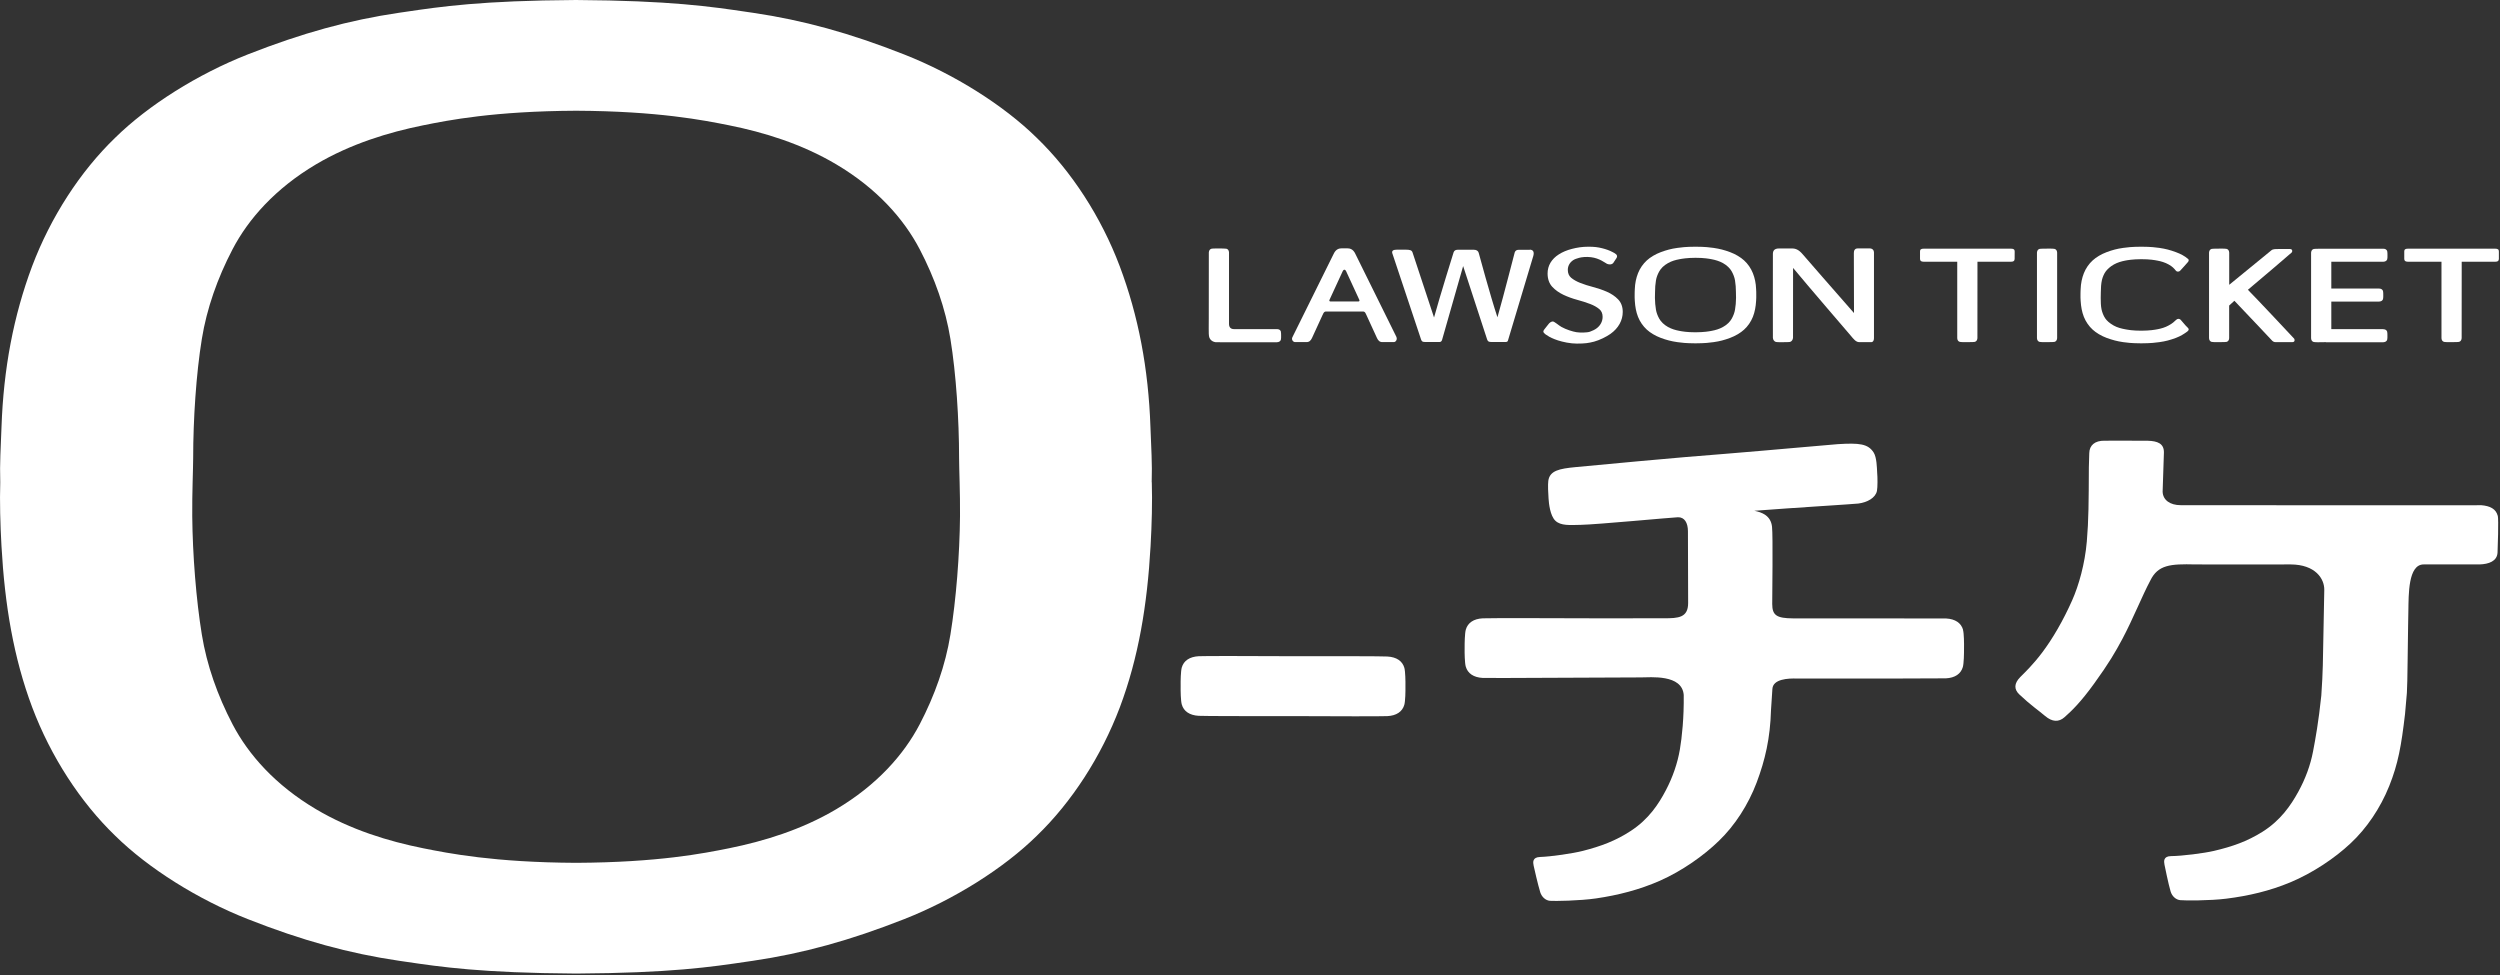
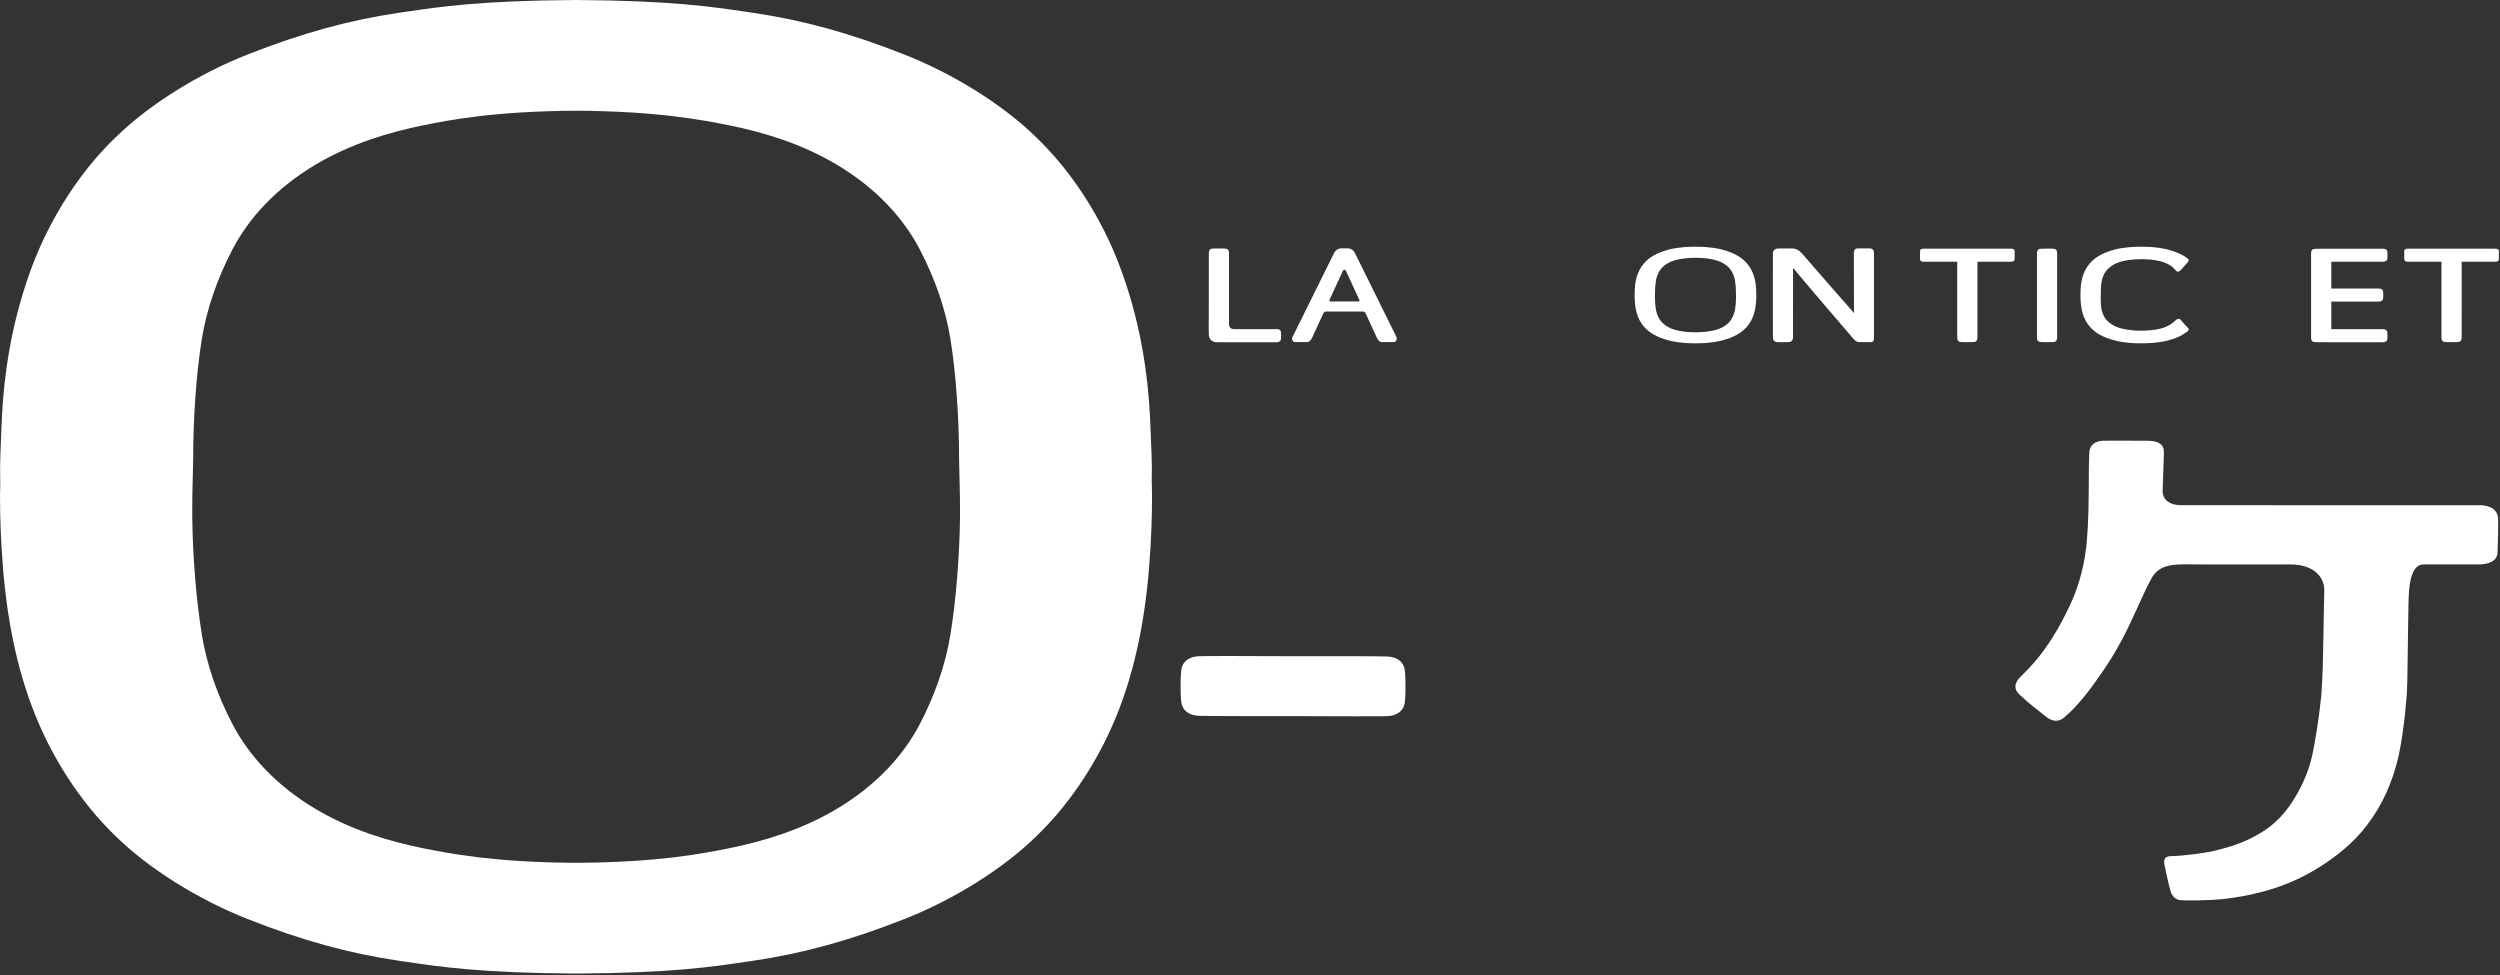
<svg xmlns="http://www.w3.org/2000/svg" viewBox="0 0 487 190" fill="none">
  <rect x="0" y="0" width="487" height="190" fill="#333333" stroke="none" />
  <g clip-path="url(#clip0_279_9009)">
    <path d="M224.35 93.94C224.47 90.2 224.25 87.22 224.11 83.25C223.72 71.8 221.76 61.53 218.12 51.85C214.51 42.29 208.77 33.42 201.94 26.83C195.49 20.49 185.86 14.44 176.16 10.62C165.53 6.43 156.44 3.93 146.66 2.49L145.49 2.32C138.53 1.29 130.66 0.12 112.19 0C93.72 0.12 85.85 1.29 78.89 2.32L77.72 2.49C67.95 3.93 58.85 6.44 48.22 10.62C38.52 14.44 28.89 20.49 22.44 26.83C15.61 33.42 9.88 42.29 6.26 51.85C2.64 61.53 0.68 71.8 0.29 83.25C0.15 87.22 -0.07 90.19 0.05 93.94C-0.07 97.69 0.05 102.15 0.29 106.4C0.93 117.84 2.64 128.12 6.28 137.8C9.89 147.36 15.63 156.23 22.46 162.82C28.91 169.16 38.54 175.21 48.24 179.03C58.87 183.22 67.96 185.72 77.74 187.16L78.91 187.33C85.87 188.36 93.74 189.53 112.21 189.65C130.68 189.54 138.55 188.36 145.51 187.33L146.68 187.16C156.45 185.72 165.55 183.21 176.18 179.03C185.88 175.21 195.51 169.16 201.96 162.82C208.79 156.23 214.52 147.36 218.14 137.8C221.78 128.13 223.49 117.84 224.13 106.4C224.37 102.15 224.49 97.69 224.37 93.94M187.01 100.55C186.94 108.08 186.25 116.84 185.14 123.63C184.18 129.55 182.1 135.46 179.16 141.09C176.06 147.02 170.81 152.94 162.91 157.63C156.14 161.65 148.75 163.88 142.03 165.24C137.11 166.23 128.24 168 112.23 168.08C96.21 168 87.34 166.22 82.43 165.24C75.7 163.89 68.32 161.65 61.55 157.63C53.65 152.95 48.4 147.02 45.3 141.09C42.36 135.46 40.28 129.55 39.32 123.63C38.21 116.84 37.52 108.07 37.45 100.55C37.41 96.12 37.63 91.18 37.63 89.26C37.63 81.73 38.21 72.81 39.32 66.02C40.28 60.1 42.36 54.19 45.3 48.56C48.4 42.63 53.65 36.71 61.55 32.02C68.32 28.01 75.71 25.77 82.43 24.41C87.35 23.42 96.22 21.65 112.23 21.57C128.25 21.65 137.12 23.43 142.03 24.41C148.76 25.76 156.14 28 162.91 32.02C170.81 36.7 176.06 42.63 179.16 48.56C182.1 54.19 184.18 60.1 185.14 66.02C186.25 72.81 186.83 81.73 186.83 89.26C186.83 91.19 187.05 96.12 187.01 100.55Z" fill="white" />
    <path d="M342.12 57.38C342.13 57.01 342.11 56.71 342.09 56.32C342.05 55.18 341.84 54.17 341.46 53.21C341.08 52.26 340.47 51.38 339.75 50.73C339.07 50.1 338.05 49.5 337.03 49.12C335.91 48.7 334.95 48.46 333.92 48.31L333.8 48.29C333.07 48.19 332.23 48.07 330.28 48.06C328.33 48.07 327.5 48.19 326.76 48.29L326.64 48.31C325.61 48.45 324.65 48.7 323.52 49.12C322.5 49.5 321.48 50.1 320.8 50.73C320.08 51.38 319.47 52.26 319.09 53.21C318.71 54.17 318.5 55.19 318.46 56.32C318.45 56.71 318.42 57.01 318.43 57.38C318.42 57.75 318.43 58.19 318.46 58.62C318.53 59.75 318.71 60.77 319.09 61.73C319.47 62.68 320.08 63.56 320.8 64.21C321.48 64.84 322.5 65.44 323.52 65.82C324.64 66.24 325.6 66.48 326.64 66.63L326.76 66.65C327.49 66.75 328.33 66.87 330.28 66.88C332.23 66.87 333.06 66.75 333.8 66.65L333.92 66.63C334.95 66.49 335.91 66.24 337.03 65.82C338.05 65.44 339.07 64.84 339.75 64.21C340.47 63.56 341.08 62.68 341.46 61.73C341.84 60.77 342.02 59.75 342.09 58.62C342.12 58.2 342.13 57.76 342.12 57.38ZM338.18 58.04C338.18 58.79 338.1 59.66 337.98 60.33C337.88 60.92 337.66 61.5 337.35 62.06C337.02 62.65 336.47 63.24 335.63 63.7C334.92 64.1 334.13 64.32 333.43 64.45C332.91 64.55 331.97 64.72 330.28 64.73C328.59 64.73 327.65 64.55 327.13 64.45C326.42 64.32 325.64 64.09 324.93 63.7C324.1 63.24 323.54 62.65 323.21 62.06C322.9 61.5 322.68 60.92 322.58 60.33C322.46 59.66 322.39 58.79 322.38 58.04C322.38 57.6 322.4 57.11 322.4 56.92C322.4 56.17 322.46 55.29 322.58 54.62C322.68 54.03 322.9 53.45 323.21 52.89C323.54 52.3 324.09 51.71 324.93 51.25C325.64 50.85 326.42 50.63 327.13 50.5C327.65 50.4 328.59 50.23 330.28 50.22C331.97 50.22 332.91 50.4 333.43 50.5C334.14 50.63 334.92 50.86 335.63 51.25C336.46 51.71 337.02 52.3 337.35 52.89C337.66 53.45 337.88 54.03 337.98 54.62C338.1 55.29 338.16 56.18 338.16 56.92C338.16 57.11 338.18 57.6 338.18 58.04Z" fill="white" />
    <path d="M426.22 50.43C425.56 49.86 424.79 49.46 423.87 49.12C422.75 48.7 421.79 48.46 420.76 48.31L420.64 48.29C419.91 48.19 419.07 48.07 417.12 48.06C415.17 48.07 414.34 48.19 413.6 48.29L413.48 48.31C412.45 48.45 411.49 48.7 410.37 49.12C409.35 49.5 408.33 50.1 407.65 50.73C406.93 51.38 406.32 52.26 405.94 53.21C405.56 54.17 405.35 55.19 405.31 56.32C405.3 56.71 405.27 57.01 405.28 57.38C405.27 57.75 405.28 58.19 405.31 58.62C405.38 59.75 405.56 60.77 405.94 61.73C406.32 62.68 406.93 63.56 407.65 64.21C408.33 64.84 409.35 65.44 410.37 65.82C411.49 66.23 412.45 66.48 413.48 66.63L413.6 66.65C414.33 66.75 415.17 66.87 417.12 66.88C419.07 66.87 419.9 66.75 420.64 66.65L420.76 66.63C421.79 66.49 422.75 66.24 423.87 65.82C424.81 65.47 425.49 65.01 425.95 64.68C426.17 64.52 426.62 64.23 426.15 63.81C425.68 63.39 425.01 62.5 424.78 62.28C424.54 62.06 424.2 62.03 423.9 62.32C423.53 62.68 423.21 62.98 422.47 63.39C421.76 63.79 420.98 64.01 420.27 64.14C419.75 64.24 418.81 64.41 417.12 64.42C415.43 64.42 414.49 64.24 413.97 64.14C413.26 64.01 412.45 63.81 411.74 63.41C410.91 62.94 410.4 62.46 410.08 61.99C409.76 61.52 409.49 60.8 409.38 60.27C409.24 59.6 409.22 58.77 409.22 58.03C409.22 57.59 409.24 57.1 409.24 56.91C409.24 56.16 409.3 55.2 409.46 54.53C409.59 53.97 409.9 53.24 410.23 52.83C410.52 52.46 411.04 51.94 411.77 51.53C412.48 51.13 413.26 50.91 413.97 50.77C414.49 50.67 415.43 50.5 417.12 50.49C418.81 50.49 419.75 50.67 420.27 50.77C420.98 50.9 421.76 51.13 422.47 51.53C423.2 51.94 423.49 52.27 423.88 52.75C424 52.9 424.36 53.03 424.68 52.75C424.82 52.63 426.1 51.17 426.19 51.07C426.42 50.84 426.4 50.57 426.22 50.41" fill="white" />
-     <path d="M307.32 66.94C305.83 66.94 304.44 66.61 303.49 66.31C302.57 66.02 301.82 65.61 301.82 65.61C301.77 65.58 301.22 65.24 301.05 65.12C300.51 64.7 300.6 64.5 300.82 64.19L300.88 64.11C301.07 63.83 301.53 63.32 301.6 63.2C301.78 62.93 302.14 62.62 302.49 62.62C302.79 62.62 303.67 63.41 304.16 63.68C305.11 64.21 306.35 64.59 307.08 64.71C307.73 64.82 309.14 64.82 309.71 64.62C310.22 64.44 310.7 64.21 311.06 63.93C311.42 63.66 311.7 63.32 311.89 62.95C312.09 62.57 312.19 62.15 312.19 61.72C312.19 61.08 311.97 60.57 311.55 60.22C311.07 59.82 310.47 59.48 309.75 59.21C308.98 58.92 308.14 58.65 307.25 58.41C306.29 58.15 305.39 57.82 304.56 57.43C303.7 57.02 302.96 56.5 302.38 55.87C301.78 55.22 301.47 54.34 301.47 53.27C301.47 52.51 301.66 51.81 302.03 51.18C302.41 50.55 302.96 49.99 303.68 49.54C304.39 49.09 305.24 48.73 306.22 48.48C307.19 48.23 308.21 48.06 309.41 48.06C310.61 48.06 311.25 48.15 312.11 48.36C312.88 48.55 313.58 48.81 314.1 49.09C314.59 49.34 315.24 49.63 314.92 50.23C314.84 50.37 314.35 51.12 314.26 51.23C313.9 51.65 313.28 51.5 313.04 51.39C312.7 51.23 311.6 50.3 309.91 50.1C309.01 49.99 308.09 50.09 307.63 50.22C307.18 50.35 306.77 50.47 306.44 50.69C306.11 50.92 305.85 51.19 305.68 51.51C305.5 51.83 305.41 52.19 305.41 52.57C305.41 53.23 305.63 53.74 306.05 54.1C306.53 54.5 307.13 54.84 307.85 55.12C308.61 55.42 309.45 55.68 310.33 55.91C311.28 56.16 312.19 56.47 313.01 56.83C313.88 57.21 314.61 57.7 315.19 58.3C315.8 58.92 316.11 59.75 316.11 60.76C316.11 61.58 315.91 62.36 315.5 63.1C315.09 63.84 314.49 64.49 313.72 65.04C312.94 65.59 311.64 66.25 310.53 66.55C309.43 66.84 308.67 66.93 307.28 66.93" fill="white" />
    <path d="M249.52 64.59C249.43 64.3 249.17 64.11 248.75 64.11C248.42 64.11 241.12 64.11 240.37 64.11C239.8 64.11 239.41 63.8 239.41 63.1C239.41 63.1 239.42 49.42 239.41 49.17C239.39 48.78 239.21 48.53 238.9 48.45C238.74 48.41 237.69 48.4 237.42 48.4C237.19 48.4 236.16 48.4 236 48.45C235.69 48.53 235.51 48.78 235.48 49.17C235.47 49.42 235.46 59.99 235.47 61.87C235.47 63.75 235.44 64.64 235.47 64.98C235.5 65.48 235.53 65.76 235.76 66.08C235.98 66.39 236.39 66.62 236.79 66.66C236.96 66.67 237.83 66.67 238.04 66.67C238.16 66.67 238.34 66.67 238.51 66.67C239.21 66.67 240.03 66.67 240.84 66.67C242.84 66.67 248.47 66.68 248.74 66.67C249.15 66.65 249.42 66.48 249.51 66.19C249.56 66.04 249.57 65.61 249.56 65.4C249.56 65.19 249.56 64.76 249.51 64.61" fill="white" />
    <path d="M391.71 48.44H374.76C374.21 48.44 374.02 48.6 374.02 48.98C374.02 49.23 374.02 50.28 374.02 50.43C374.02 50.82 374.25 50.97 374.67 50.98C374.73 50.98 377.77 50.98 381.27 50.98C381.27 55.47 381.27 65.8 381.27 65.88C381.29 66.27 381.47 66.52 381.78 66.6C381.94 66.64 382.4 66.65 382.62 66.65C382.84 66.65 384.52 66.65 384.68 66.6C384.99 66.52 385.17 66.27 385.2 65.88C385.21 65.71 385.21 55.44 385.21 50.98C388.71 50.98 391.75 50.98 391.8 50.98C392.21 50.98 392.45 50.83 392.45 50.43C392.45 50.27 392.46 49.23 392.46 48.98C392.46 48.6 392.26 48.44 391.72 48.44" fill="white" />
    <path d="M486.04 48.44H469.09C468.54 48.44 468.35 48.6 468.35 48.98C468.35 49.23 468.35 50.28 468.35 50.43C468.35 50.82 468.58 50.97 469 50.98C469.06 50.98 472.1 50.98 475.6 50.98C475.6 55.47 475.6 65.8 475.6 65.88C475.62 66.27 475.8 66.52 476.11 66.6C476.27 66.64 476.73 66.65 476.95 66.65C477.17 66.65 478.85 66.65 479.01 66.6C479.32 66.52 479.5 66.27 479.53 65.88C479.54 65.71 479.54 55.44 479.54 50.98C483.04 50.98 486.08 50.98 486.13 50.98C486.54 50.98 486.78 50.83 486.78 50.43C486.78 50.27 486.79 49.23 486.78 48.98C486.78 48.6 486.58 48.44 486.04 48.44Z" fill="white" />
    <path d="M400.73 49.49V49.21C400.71 48.81 400.53 48.56 400.22 48.48C400.06 48.44 399.6 48.43 399.38 48.43C399.16 48.43 397.48 48.43 397.32 48.48C397.01 48.56 396.83 48.81 396.8 49.2C396.8 49.2 396.8 49.32 396.8 49.49C396.8 51.93 396.8 58.26 396.8 61.76V65.59C396.8 65.77 396.8 65.87 396.8 65.87C396.82 66.26 397 66.52 397.31 66.6C397.47 66.64 397.93 66.65 398.15 66.65C398.37 66.65 400.05 66.65 400.21 66.6C400.52 66.52 400.7 66.27 400.73 65.88C400.73 65.88 400.73 65.76 400.73 65.59C400.73 63.15 400.73 58.31 400.73 54.8C400.73 53.3 400.73 50.45 400.73 49.48" fill="white" />
    <path d="M464.27 64.11C464.14 64.11 457.03 64.11 454.47 64.11C454.35 64.11 454.25 64.11 454.14 64.11C454.14 62.58 454.14 60.67 454.14 58.75C457.72 58.75 463.27 58.75 463.44 58.75C463.85 58.73 464.12 58.56 464.21 58.27C464.26 58.12 464.27 57.69 464.26 57.48C464.26 57.27 464.26 56.84 464.21 56.69C464.12 56.4 463.85 56.21 463.44 56.21C463.32 56.21 457.26 56.21 454.14 56.21C454.14 55.73 454.14 55.26 454.14 54.82C454.14 53.82 454.14 52.23 454.14 50.99C457.37 50.99 464.07 50.99 464.26 50.99C464.67 50.97 464.94 50.8 465.03 50.51C465.08 50.36 465.09 49.93 465.08 49.72C465.08 49.51 465.08 49.08 465.03 48.93C464.94 48.64 464.68 48.45 464.26 48.45C464.13 48.45 457.02 48.45 454.46 48.45C454.08 48.45 453.72 48.45 453.61 48.45C453.54 48.45 453.12 48.45 453.02 48.45C452.94 48.45 452.84 48.45 452.78 48.45C452.56 48.45 450.88 48.45 450.72 48.5C450.41 48.58 450.23 48.83 450.2 49.22C450.2 49.22 450.2 49.34 450.2 49.51C450.2 51.95 450.2 58.28 450.2 61.78V65.61C450.2 65.79 450.2 65.89 450.2 65.89C450.22 66.28 450.4 66.54 450.71 66.62C450.87 66.66 451.33 66.67 451.55 66.67C451.7 66.67 452.52 66.67 453.08 66.65V66.67C455.55 66.67 464.03 66.67 464.25 66.67C464.66 66.65 464.93 66.48 465.02 66.19C465.07 66.04 465.08 65.61 465.07 65.4C465.07 65.19 465.07 64.76 465.02 64.61C464.93 64.32 464.67 64.13 464.25 64.13L464.27 64.11Z" fill="white" />
-     <path d="M446.93 66C446.81 65.85 439.17 57.72 437.89 56.45C440.41 54.33 446.35 49.29 446.45 49.16C446.57 49.01 446.63 48.51 446.08 48.51C445.86 48.51 444.06 48.51 443.81 48.51C443.49 48.51 442.79 48.48 442.48 48.75C442.4 48.82 436.75 53.43 434.25 55.48V49.49C434.25 49.31 434.25 49.21 434.25 49.21C434.23 48.82 434.05 48.56 433.74 48.48C433.58 48.44 433.12 48.43 432.9 48.43C432.68 48.43 431 48.43 430.84 48.48C430.53 48.56 430.35 48.81 430.32 49.2C430.32 49.2 430.32 49.32 430.32 49.49C430.32 51.92 430.32 58.26 430.32 61.76C430.32 63.26 430.32 64.62 430.32 65.59C430.32 65.77 430.32 65.87 430.32 65.87C430.34 66.26 430.52 66.52 430.83 66.6C430.99 66.64 431.45 66.65 431.67 66.65C431.89 66.65 433.57 66.65 433.73 66.6C434.04 66.52 434.22 66.27 434.24 65.88C434.24 65.88 434.24 65.76 434.24 65.59C434.24 64.12 434.24 61.93 434.24 59.52C434.64 59.14 434.92 58.89 435.26 58.59C436.64 60 442.57 66.33 442.66 66.41C442.96 66.67 443.19 66.65 443.52 66.65C443.77 66.65 446.32 66.65 446.54 66.65C447.09 66.65 447.03 66.15 446.91 66" fill="white" />
    <path d="M272.03 65.65C271.9 65.36 264.22 49.88 264.12 49.65C263.87 49.1 263.49 48.38 262.52 48.38C262.48 48.38 262.25 48.38 261.95 48.38C261.66 48.38 261.34 48.38 261.3 48.38C260.33 48.38 259.95 49.11 259.7 49.65C259.6 49.88 251.88 65.43 251.75 65.71C251.53 66.19 251.91 66.64 252.29 66.64H254.51C255.06 66.64 255.33 66.34 255.57 65.86C255.62 65.75 256.4 64.06 257.63 61.37C257.63 61.35 257.71 61.19 257.79 61.04C257.92 60.81 258.05 60.7 258.28 60.68C259.13 60.68 264.68 60.68 265.53 60.68C265.77 60.7 265.9 60.8 266.02 61.04C266.1 61.18 266.17 61.35 266.18 61.37C267.42 64.06 268.19 65.75 268.24 65.86C268.48 66.35 268.75 66.64 269.3 66.64H271.52C271.9 66.64 272.24 66.13 272.02 65.65M264.59 58.73C264.59 58.73 263.24 58.73 261.9 58.73C260.56 58.73 259.21 58.73 259.2 58.73C258.99 58.73 258.9 58.59 258.98 58.42C260.09 56 261.04 53.94 261.37 53.24C261.49 53 261.62 52.54 261.89 52.54C262.17 52.55 262.3 53 262.41 53.24C262.74 53.95 263.69 56 264.8 58.42C264.88 58.6 264.8 58.73 264.58 58.73" fill="white" />
-     <path d="M298.01 48.66C297.69 48.66 296.06 48.66 295.85 48.66C295.49 48.66 295.2 48.79 295.07 49.16C295 49.35 292.96 57.44 291.7 61.81C290.27 57.49 288.11 49.44 288.05 49.25C287.94 48.86 287.61 48.65 287.08 48.65C286.92 48.65 284.27 48.65 283.97 48.65C283.47 48.65 283.28 48.86 283.16 49.16C283.13 49.24 280.49 57.71 279.35 61.85C278.01 57.78 275.22 49.36 275.15 49.14C274.99 48.72 274.61 48.65 273.94 48.64C273.77 48.64 272.61 48.64 272.07 48.64C271.46 48.64 271.09 48.81 271.21 49.3C271.3 49.62 276.74 65.92 276.83 66.15C276.96 66.49 277.07 66.62 277.6 66.62C277.77 66.62 280.01 66.62 280.43 66.62C280.54 66.62 280.78 66.59 280.9 66.26C281.02 65.93 284.87 52.27 285.02 51.83C285.23 52.46 289.61 65.92 289.7 66.15C289.85 66.55 290.04 66.62 290.57 66.62C290.82 66.62 293.24 66.62 293.31 66.62C293.51 66.62 293.67 66.56 293.74 66.37C293.83 66.13 298.62 50.09 298.69 49.85C298.91 49.05 298.64 48.65 298.01 48.63" fill="white" />
    <path d="M365.05 49.18C365.05 48.83 364.83 48.39 364.22 48.39H361.9C361.3 48.39 361.13 48.81 361.13 49.28C361.13 49.46 361.15 56.16 361.16 60.98C357.68 57.04 351.45 49.86 351.17 49.54C350.43 48.67 349.83 48.41 349.13 48.4C348.72 48.4 346.83 48.4 346.55 48.4C345.58 48.4 345.36 48.91 345.36 49.47C345.36 49.72 345.34 65.64 345.36 65.81C345.38 66.2 345.63 66.52 345.94 66.61C346.1 66.65 346.49 66.66 346.71 66.66C346.93 66.66 348.53 66.66 348.69 66.61C349 66.53 349.25 66.2 349.28 65.81C349.29 65.63 349.29 56.94 349.29 52.19C352.22 55.73 359.95 64.71 360.51 65.37C361.06 66.02 361.52 66.65 362.18 66.65C362.68 66.65 364.2 66.65 364.53 66.65C364.85 66.65 365.05 66.35 365.05 65.89C365.05 65.64 365.05 49.54 365.05 49.19" fill="white" />
    <path d="M273.57 130.1C273.19 128.77 272.05 127.99 270.27 127.89C269.11 127.82 260.47 127.82 251.89 127.83C243.31 127.79 234.67 127.77 233.51 127.83C231.74 127.93 230.59 128.7 230.21 130.03C230.01 130.72 229.97 132.69 229.99 133.63C229.97 134.57 230.01 136.54 230.21 137.23C230.59 138.56 231.73 139.34 233.5 139.44C234.66 139.5 243.3 139.51 251.88 139.5C260.46 139.54 269.1 139.56 270.26 139.5C272.03 139.41 273.18 138.63 273.56 137.3C273.76 136.61 273.8 134.64 273.78 133.7C273.8 132.76 273.76 130.79 273.57 130.1Z" fill="white" />
-     <path d="M382.41 122.69C382.03 121.36 380.89 120.58 379.11 120.48C378.54 120.45 355.36 120.48 349.28 120.46C346.11 120.44 345.23 119.88 345.23 117.66C345.23 115.64 345.39 104.43 345.19 102.6C344.95 100.43 343.22 99.79 341.74 99.5C349.68 98.89 361.14 98.2 362.01 98.09C363.77 97.86 365.35 96.98 365.63 95.63C365.77 94.93 365.76 92.97 365.67 92.04C365.62 91.1 365.59 89.12 365 88.17C363.9 86.42 362.15 86.27 358.01 86.52C356.85 86.59 344.7 87.71 336.15 88.4C327.59 89.03 309.24 90.77 306.85 91C303.8 91.3 301.88 91.66 301.61 93.67C301.51 94.38 301.58 96.21 301.66 97.14C301.72 98.08 301.96 100.46 302.99 101.44C304.05 102.45 305.82 102.28 307.92 102.24C311.06 102.18 325.54 100.81 326.85 100.76C328.16 100.72 328.8 101.86 328.81 103.47C328.82 104.96 328.85 116 328.85 117.47C328.85 120.35 326.9 120.44 324.21 120.44C316.52 120.44 314.13 120.45 311.62 120.45C303.03 120.41 290 120.39 288.84 120.45C287.07 120.54 285.92 121.32 285.54 122.65C285.34 123.34 285.3 125.31 285.31 126.25C285.29 127.19 285.33 129.16 285.53 129.85C285.91 131.18 287.05 131.96 288.82 132.06C289.98 132.13 312.23 131.96 319.56 131.96C321.52 131.96 327.68 131.3 327.99 135.38C328.05 139.73 327.65 143.61 327.24 146C326.78 148.68 325.86 151.37 324.52 153.92C323.12 156.61 321.17 159.58 317.68 161.86C314.73 163.79 311.87 164.85 308.31 165.76C306.39 166.25 302.17 166.87 300 166.94C298.48 166.99 298.62 167.99 298.75 168.62C298.81 168.93 299.6 172.41 300.04 173.81C300.33 174.73 301.09 175.41 301.93 175.48C302.77 175.55 307.69 175.48 310.92 175.01C315.23 174.38 319.35 173.32 323.32 171.58C327.65 169.67 331.93 166.65 334.86 163.78C337.96 160.79 340.56 156.77 342.2 152.43C343.85 148.04 344.84 143.79 344.99 138.34C344.99 138.08 345.18 135.8 345.26 134.23C345.36 132.26 348.32 132.12 350.09 132.18C364.83 132.18 378.47 132.18 379.06 132.14C380.83 132.05 381.98 131.27 382.36 129.94C382.56 129.25 382.6 127.28 382.59 126.34C382.61 125.4 382.59 123.38 382.39 122.69" fill="white" />
    <path d="M486.56 100.48C486.21 99.14 485.09 98.55 483.32 98.41C484.01 98.46 439.76 98.41 424.81 98.41C422.72 98.41 421.34 97.41 421.28 95.79C421.39 92.14 421.51 89.23 421.53 88.17C421.57 86.41 420.3 85.91 418.4 85.86C416.7 85.82 410.54 85.86 409.99 85.85C408.06 85.81 407.02 86.76 406.99 88.26C406.97 89.24 406.93 90.69 406.91 91.04C406.88 97.7 406.87 101.37 406.51 105.5C406.14 109.83 404.95 114.04 403.65 116.96C401.9 120.9 399.82 124.47 397.79 127.15C396.02 129.49 394.5 130.94 393.55 131.89C392.31 133.14 392.32 134.28 393.35 135.26C395.58 137.38 397.07 138.35 398.38 139.47C399.79 140.66 401.05 140.7 402.17 139.71C403.58 138.47 405.32 136.79 407.94 133.16C410.82 129.18 412.05 127.06 413.44 124.46C415.52 120.55 417.32 116 418.87 113.11C420.37 110.02 422.77 109.83 427.64 109.95C428.81 109.98 445.69 109.95 446.21 109.95C451.07 109.97 452.82 112.77 452.77 114.94C452.69 118.69 452.65 121.4 452.58 124.77C452.51 128.07 452.53 130.76 452.19 135.5C451.67 140.52 451.04 144 450.58 146.39C450.07 149.06 449.09 151.73 447.7 154.25C446.24 156.91 444.23 159.84 440.7 162.05C437.71 163.92 434.83 164.92 431.25 165.76C429.32 166.21 425.09 166.75 422.92 166.77C421.4 166.79 421.52 167.79 421.64 168.43C421.7 168.74 422.41 172.24 422.83 173.64C423.1 174.57 423.85 175.26 424.69 175.35C425.53 175.44 430.45 175.47 433.69 175.06C438.01 174.52 442.15 173.55 446.15 171.88C450.52 170.06 454.86 167.13 457.85 164.32C461.01 161.39 463.69 157.43 465.42 153.12C467.16 148.77 467.77 145.31 468.5 139.09C468.53 138.83 468.74 136.56 468.86 134.98C469 133.01 469.02 125.27 469.1 121.85L469.15 118.99C469.21 115.85 469.08 109.95 472.13 109.95C473.03 109.95 482.85 109.95 483.04 109.95C484.81 109.89 486.42 109.33 486.52 107.66C486.56 106.94 486.75 101.17 486.57 100.48" fill="white" />
  </g>
  <defs>
    <clipPath id="clip0_279_9009">
      <rect width="486.79" height="189.65" fill="white" />
    </clipPath>
  </defs>
</svg>